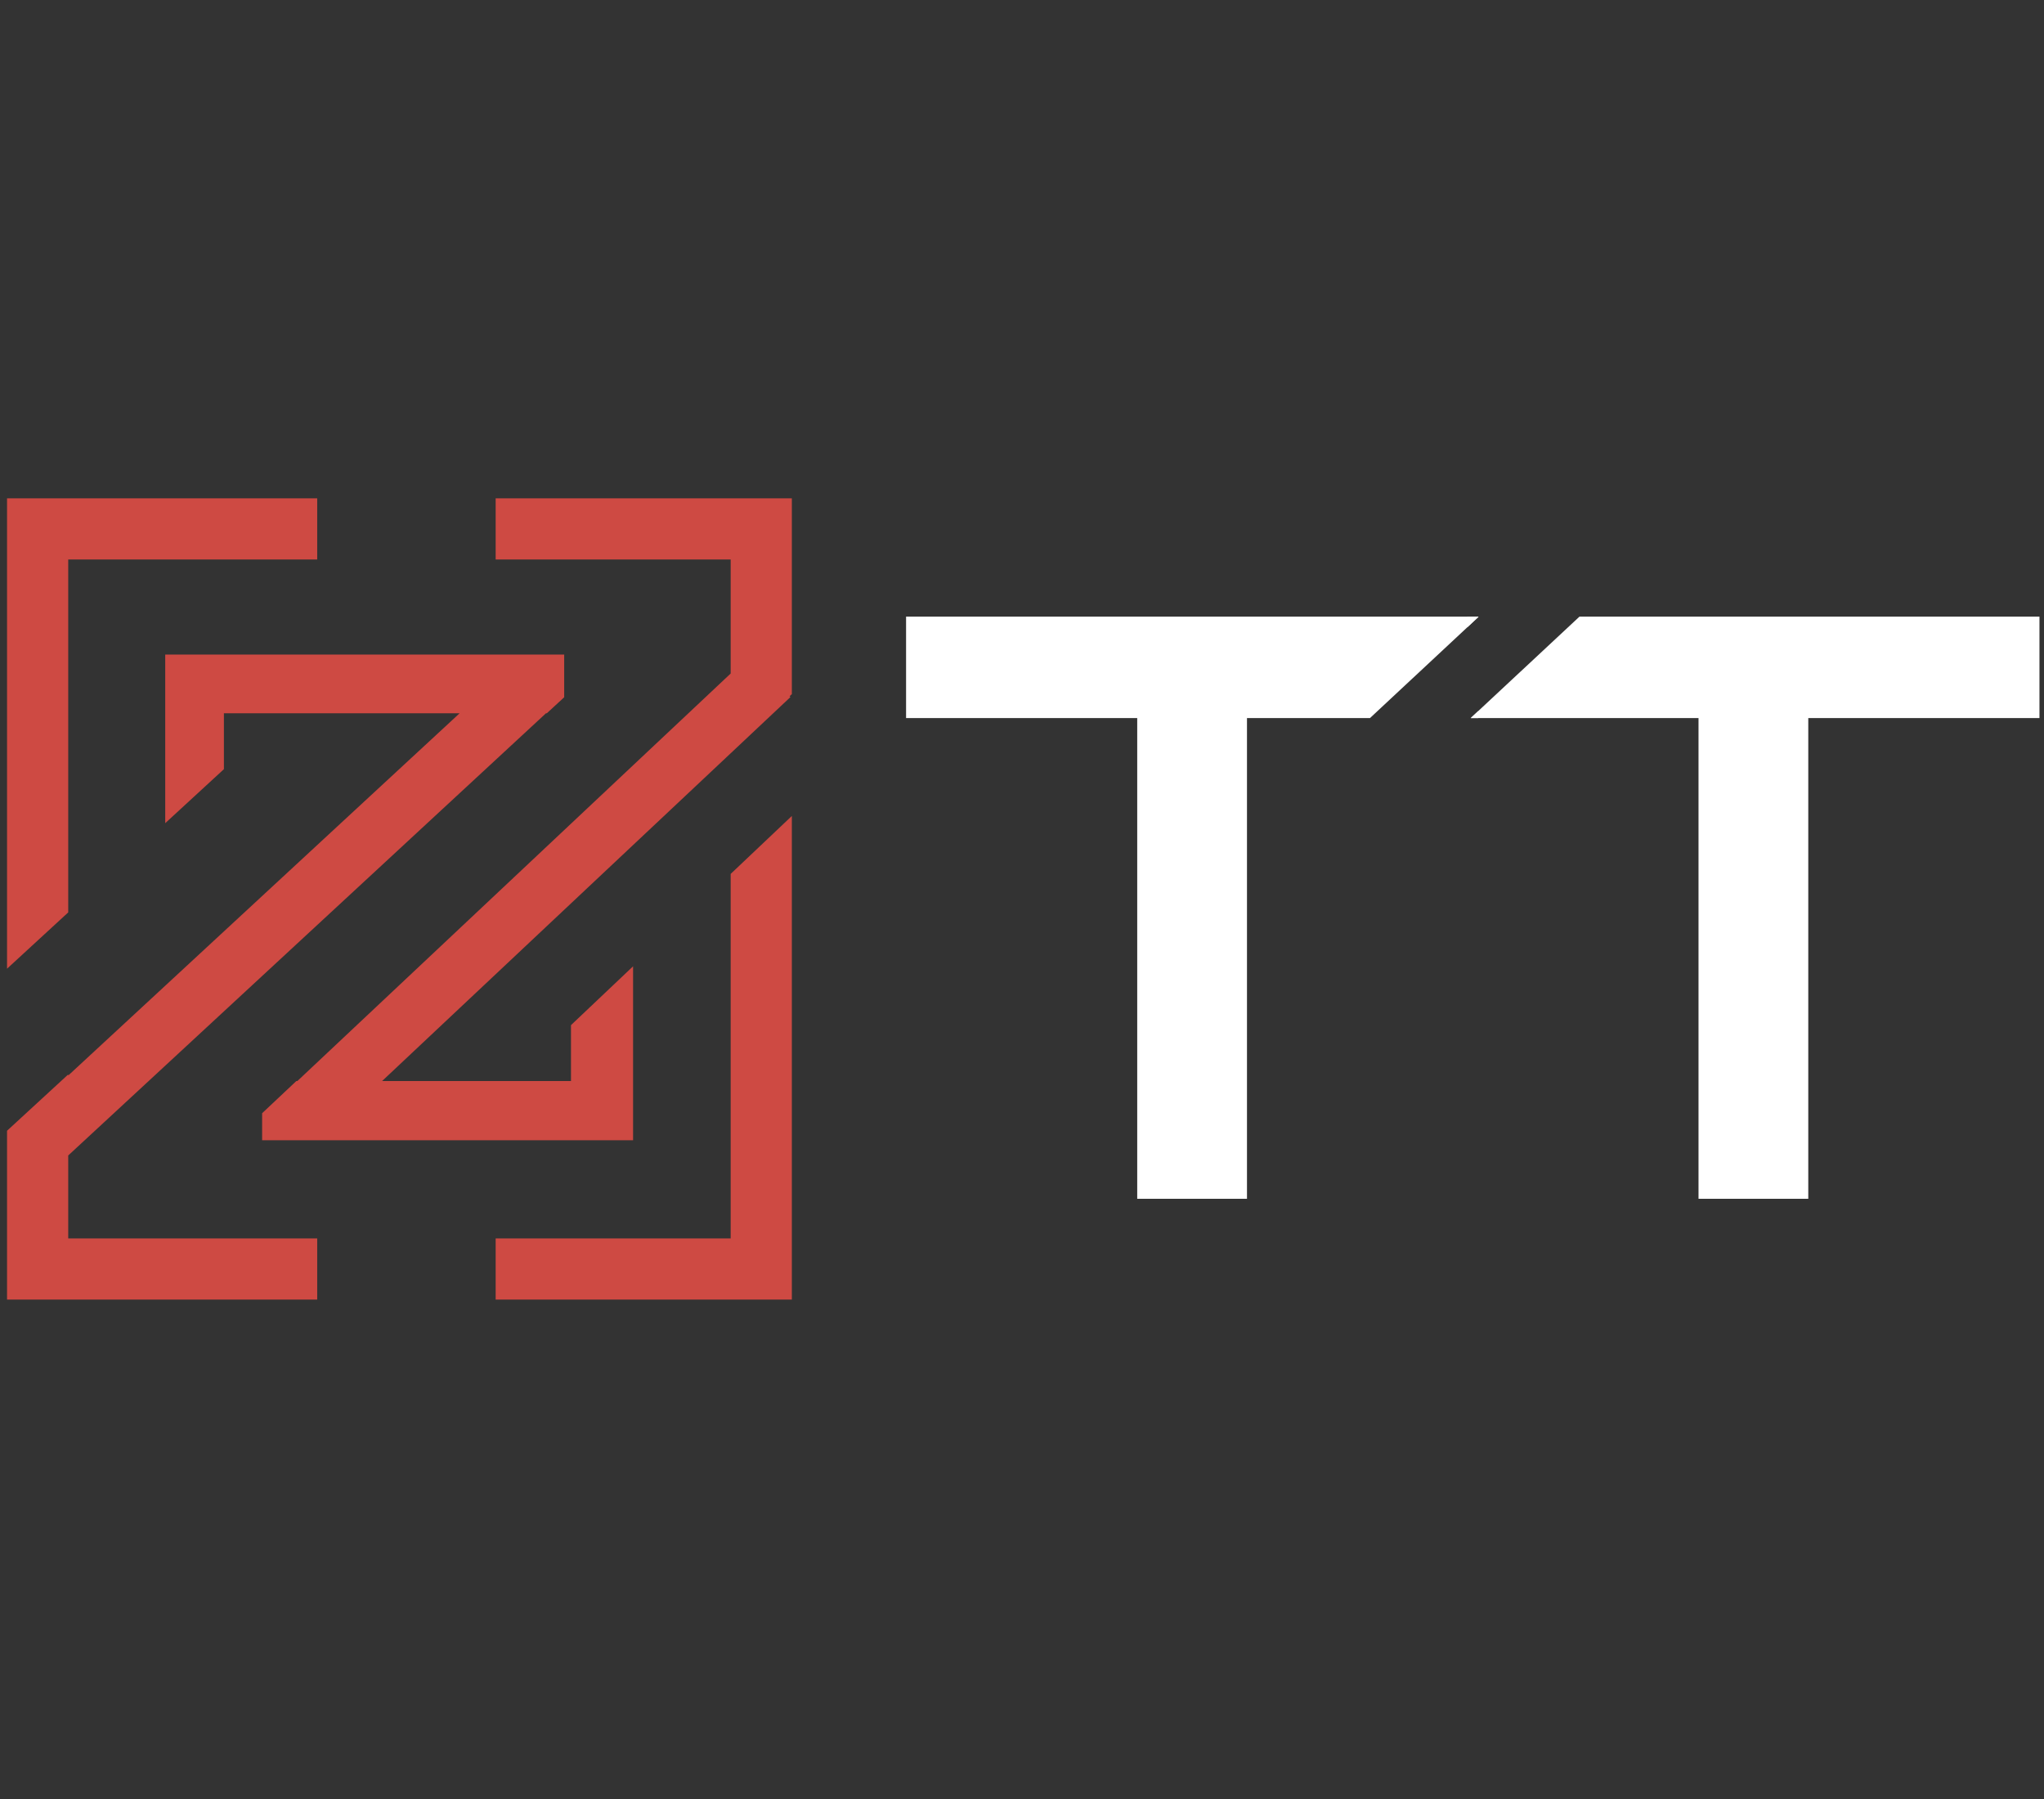
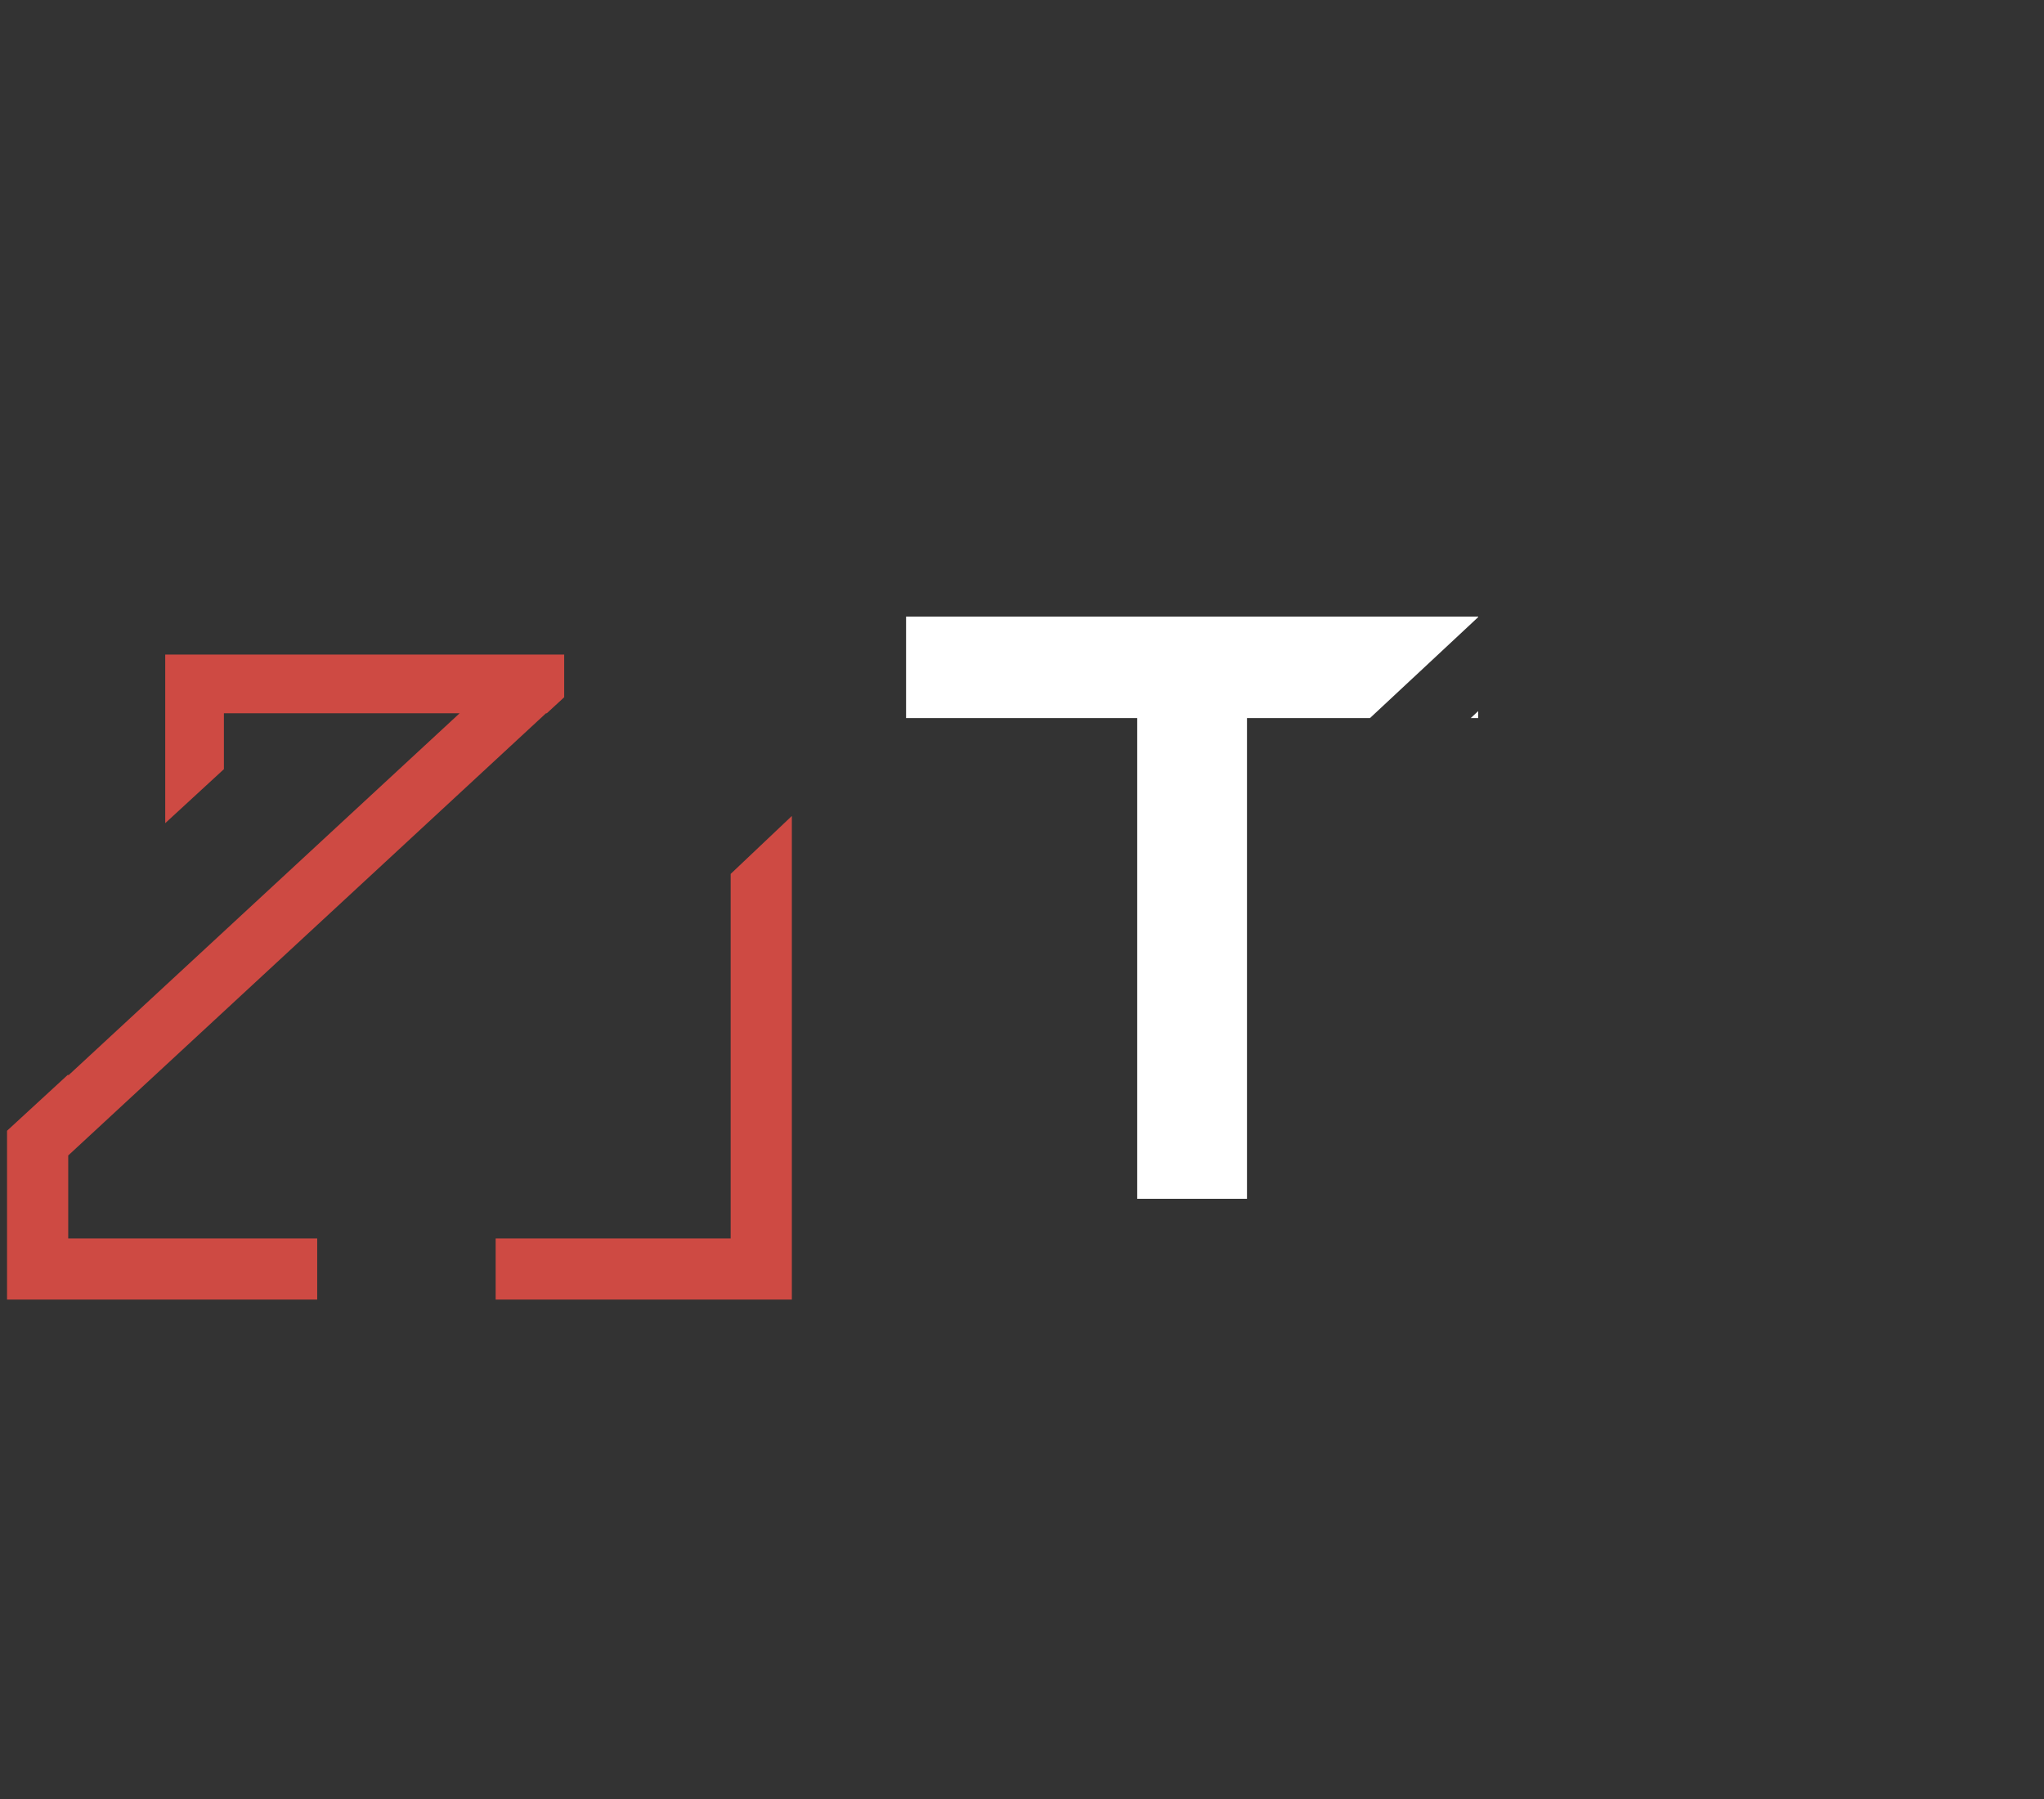
<svg xmlns="http://www.w3.org/2000/svg" id="Слой_1" data-name="Слой 1" viewBox="0 0 522.53 459.9">
  <rect x="0" y="0" width="522.53" height="459.9" fill="#333333" stroke="none" />
  <defs>
    <style>.cls-1{fill:#ce4a43;}.cls-2{fill:#fff;}</style>
  </defs>
  <title>ZTT black_1</title>
  <polygon class="cls-1" points="17.44 295.34 78.03 239.27 104.14 215.11 104.19 215.06 139.58 182.31 139.79 182.31 144.23 178.22 144.23 167.31 42.24 167.31 42.24 210.4 57.24 196.6 57.24 182.31 117.5 182.31 85.14 212.25 68.38 227.76 67.84 228.26 17.44 274.9 17.44 274.63 1.8 289.02 1.8 332.18 81.09 332.18 81.09 316.54 17.44 316.54 17.44 295.34" />
-   <polygon class="cls-1" points="17.44 143.01 81.09 143.01 81.09 127.37 1.8 127.37 1.8 247.6 17.44 233.21 17.44 143.01" />
-   <polygon class="cls-1" points="126.71 127.37 126.71 143.01 186.79 143.01 186.79 172.15 76.01 276.32 75.75 276.32 67.01 284.54 67.01 291.44 74.77 291.44 81.09 291.44 81.59 291.44 126.71 291.44 161.84 291.44 161.84 246.99 145.97 262.02 145.97 276.32 97.67 276.32 138.96 237.5 139.99 236.53 145.97 230.91 150.16 226.97 186.79 192.54 202.07 178.17 201.86 177.95 202.43 177.42 202.43 127.37 126.71 127.37" />
  <polygon class="cls-1" points="186.79 316.54 126.71 316.54 126.71 332.18 202.43 332.18 202.43 208.56 186.79 223.37 186.79 316.54" />
  <path class="cls-2" d="M377.88,183.54v-1.78l-1.9,1.78ZM231.63,157.61v25.93h59.09V306.41h28.06V183.54h31.44l24.9-23.22,2.76-2.58v-.13Z" />
-   <path class="cls-2" d="M403.78,157.61l-25.9,24.15-1.9,1.78h58.23V306.41h28.06V183.54h59.1V157.61Zm-25.76,0h-2.9v2.71l2.76-2.58Z" />
</svg>